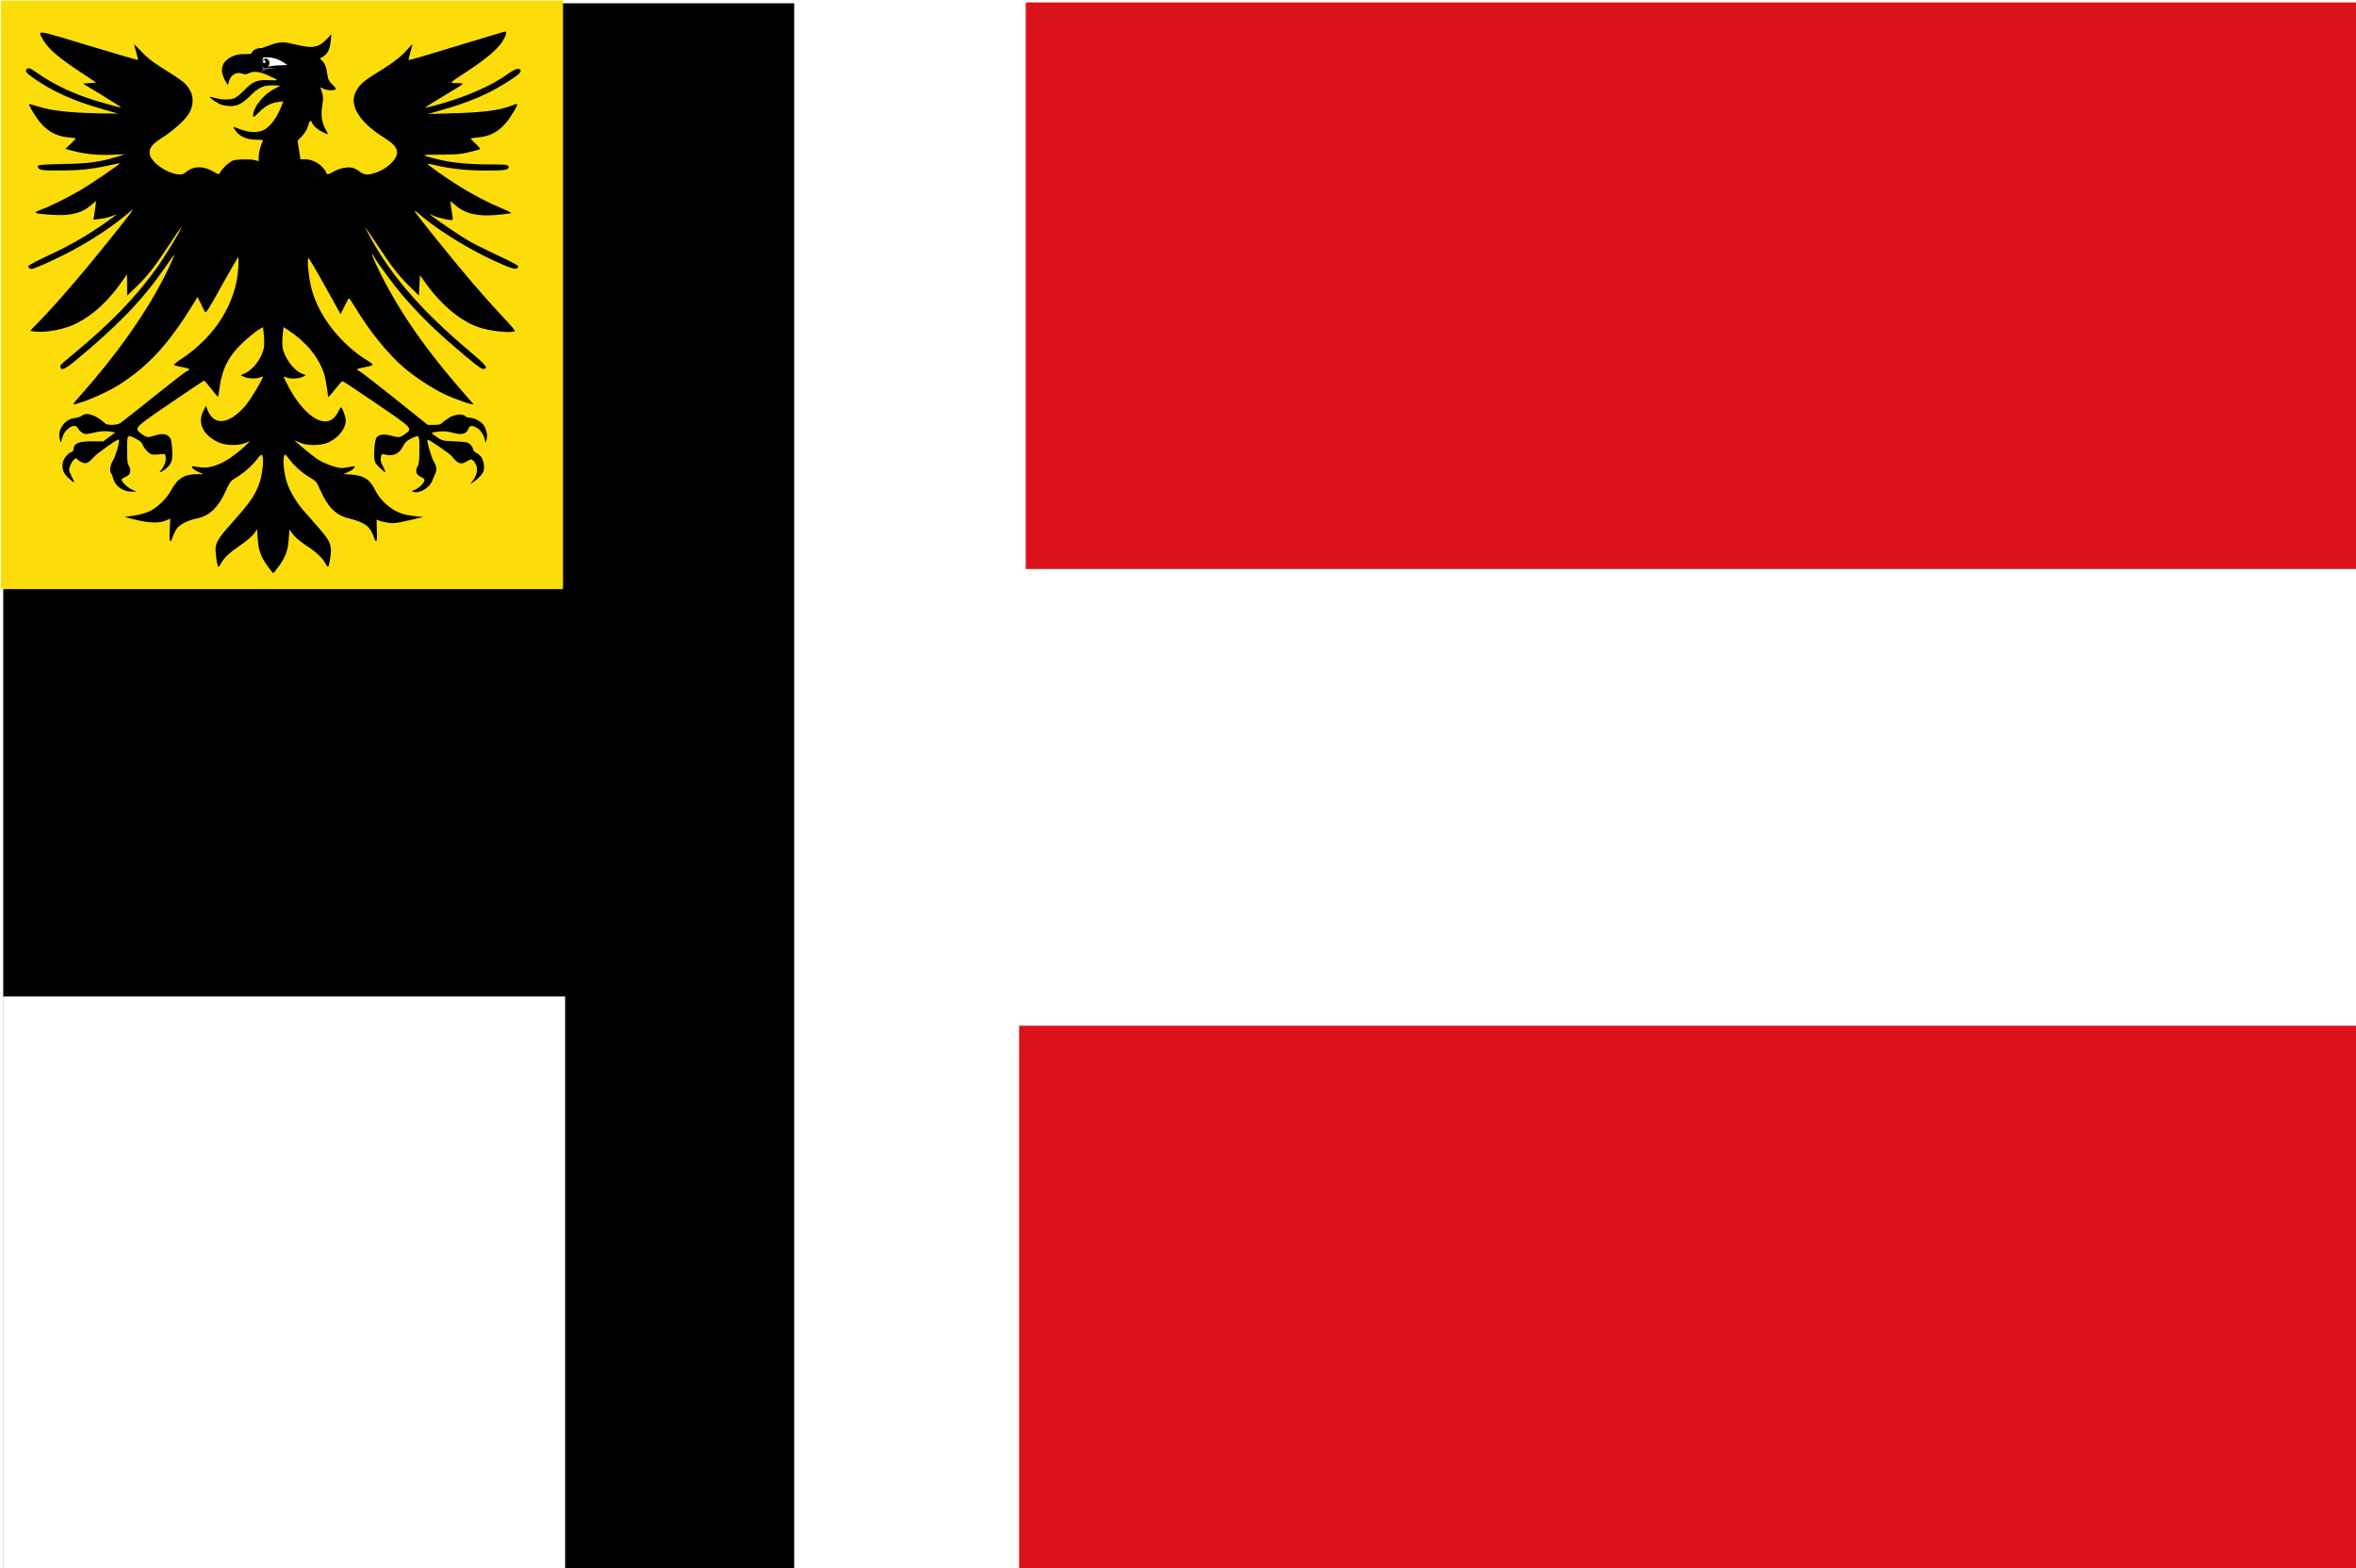
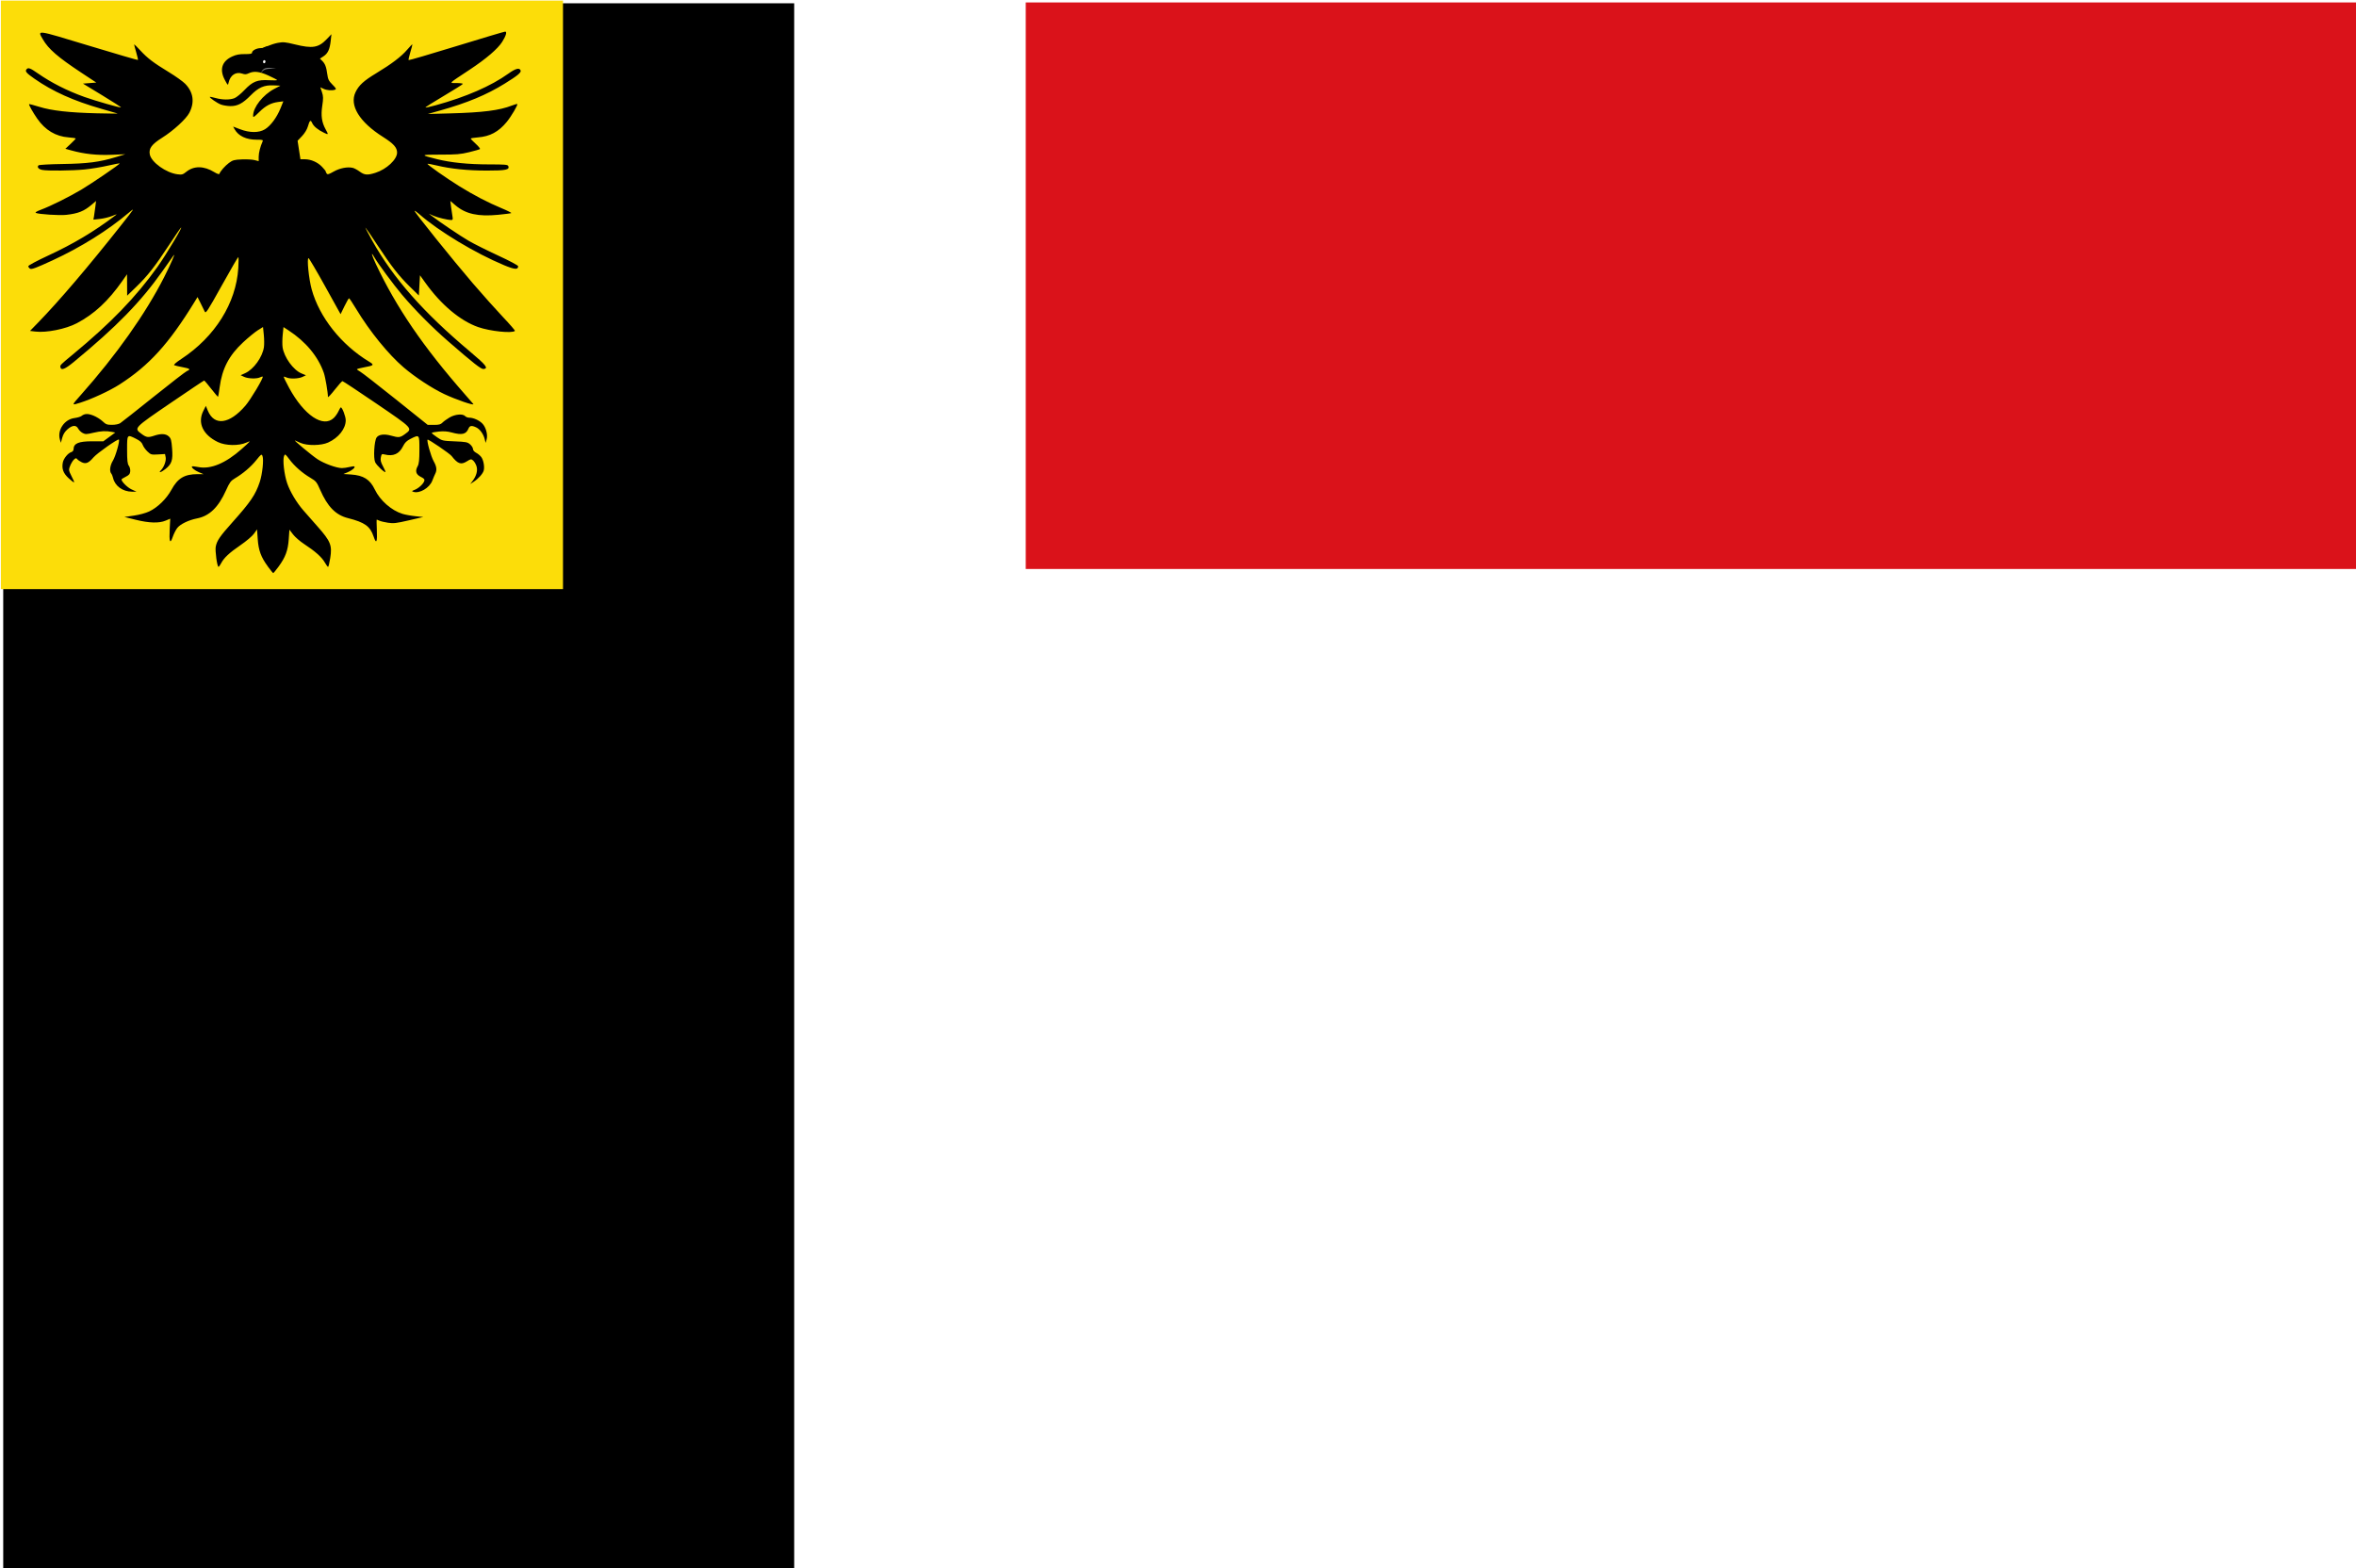
<svg xmlns="http://www.w3.org/2000/svg" xmlns:ns1="http://www.inkscape.org/namespaces/inkscape" xmlns:ns2="http://sodipodi.sourceforge.net/DTD/sodipodi-0.dtd" id="svg2816" version="1.1" ns1:version="0.48.4 r9939" width="326" height="217" ns2:docname="Gemert-Bakel_vlag.svg">
  <rect width="100%" height="100%" fill="#333333" stroke="none" />
  <defs id="defs2820">
    <ns1:perspective ns2:type="inkscape:persp3d" ns1:vp_x="0 : 0.5 : 1" ns1:vp_y="0 : 1000 : 0" ns1:vp_z="1 : 0.5 : 1" ns1:persp3d-origin="0.5 : 0.33333333 : 1" id="perspective2824" />
    <ns1:perspective id="perspective3610" ns1:persp3d-origin="0.5 : 0.33333333 : 1" ns1:vp_z="1 : 0.5 : 1" ns1:vp_y="0 : 1000 : 0" ns1:vp_x="0 : 0.5 : 1" ns2:type="inkscape:persp3d" />
    <ns1:perspective id="perspective3610-7" ns1:persp3d-origin="0.5 : 0.33333333 : 1" ns1:vp_z="1 : 0.5 : 1" ns1:vp_y="0 : 1000 : 0" ns1:vp_x="0 : 0.5 : 1" ns2:type="inkscape:persp3d" />
    <ns1:perspective id="perspective3610-0" ns1:persp3d-origin="0.5 : 0.33333333 : 1" ns1:vp_z="1 : 0.5 : 1" ns1:vp_y="0 : 1000 : 0" ns1:vp_x="0 : 0.5 : 1" ns2:type="inkscape:persp3d" />
    <ns1:perspective id="perspective3652" ns1:persp3d-origin="0.5 : 0.33333333 : 1" ns1:vp_z="1 : 0.5 : 1" ns1:vp_y="0 : 1000 : 0" ns1:vp_x="0 : 0.5 : 1" ns2:type="inkscape:persp3d" />
    <ns1:perspective id="perspective3652-8" ns1:persp3d-origin="0.5 : 0.33333333 : 1" ns1:vp_z="1 : 0.5 : 1" ns1:vp_y="0 : 1000 : 0" ns1:vp_x="0 : 0.5 : 1" ns2:type="inkscape:persp3d" />
    <ns1:perspective id="perspective3652-2" ns1:persp3d-origin="0.5 : 0.33333333 : 1" ns1:vp_z="1 : 0.5 : 1" ns1:vp_y="0 : 1000 : 0" ns1:vp_x="0 : 0.5 : 1" ns2:type="inkscape:persp3d" />
    <ns1:perspective id="perspective3652-5" ns1:persp3d-origin="0.5 : 0.33333333 : 1" ns1:vp_z="1 : 0.5 : 1" ns1:vp_y="0 : 1000 : 0" ns1:vp_x="0 : 0.5 : 1" ns2:type="inkscape:persp3d" />
    <ns1:perspective id="perspective3652-7" ns1:persp3d-origin="0.5 : 0.33333333 : 1" ns1:vp_z="1 : 0.5 : 1" ns1:vp_y="0 : 1000 : 0" ns1:vp_x="0 : 0.5 : 1" ns2:type="inkscape:persp3d" />
    <ns1:perspective id="perspective3652-52" ns1:persp3d-origin="0.5 : 0.33333333 : 1" ns1:vp_z="1 : 0.5 : 1" ns1:vp_y="0 : 1000 : 0" ns1:vp_x="0 : 0.5 : 1" ns2:type="inkscape:persp3d" />
    <ns1:perspective id="perspective3721" ns1:persp3d-origin="0.5 : 0.33333333 : 1" ns1:vp_z="1 : 0.5 : 1" ns1:vp_y="0 : 1000 : 0" ns1:vp_x="0 : 0.5 : 1" ns2:type="inkscape:persp3d" />
    <ns1:perspective id="perspective3743" ns1:persp3d-origin="0.5 : 0.33333333 : 1" ns1:vp_z="1 : 0.5 : 1" ns1:vp_y="0 : 1000 : 0" ns1:vp_x="0 : 0.5 : 1" ns2:type="inkscape:persp3d" />
    <ns1:perspective id="perspective3743-4" ns1:persp3d-origin="0.5 : 0.33333333 : 1" ns1:vp_z="1 : 0.5 : 1" ns1:vp_y="0 : 1000 : 0" ns1:vp_x="0 : 0.5 : 1" ns2:type="inkscape:persp3d" />
    <ns1:perspective id="perspective3743-3" ns1:persp3d-origin="0.5 : 0.33333333 : 1" ns1:vp_z="1 : 0.5 : 1" ns1:vp_y="0 : 1000 : 0" ns1:vp_x="0 : 0.5 : 1" ns2:type="inkscape:persp3d" />
    <ns1:perspective id="perspective3743-1" ns1:persp3d-origin="0.5 : 0.33333333 : 1" ns1:vp_z="1 : 0.5 : 1" ns1:vp_y="0 : 1000 : 0" ns1:vp_x="0 : 0.5 : 1" ns2:type="inkscape:persp3d" />
    <ns1:perspective id="perspective3743-8" ns1:persp3d-origin="0.5 : 0.33333333 : 1" ns1:vp_z="1 : 0.5 : 1" ns1:vp_y="0 : 1000 : 0" ns1:vp_x="0 : 0.5 : 1" ns2:type="inkscape:persp3d" />
    <ns1:perspective id="perspective3743-7" ns1:persp3d-origin="0.5 : 0.33333333 : 1" ns1:vp_z="1 : 0.5 : 1" ns1:vp_y="0 : 1000 : 0" ns1:vp_x="0 : 0.5 : 1" ns2:type="inkscape:persp3d" />
    <ns1:perspective id="perspective3743-89" ns1:persp3d-origin="0.5 : 0.33333333 : 1" ns1:vp_z="1 : 0.5 : 1" ns1:vp_y="0 : 1000 : 0" ns1:vp_x="0 : 0.5 : 1" ns2:type="inkscape:persp3d" />
    <ns1:perspective id="perspective3821" ns1:persp3d-origin="0.5 : 0.33333333 : 1" ns1:vp_z="1 : 0.5 : 1" ns1:vp_y="0 : 1000 : 0" ns1:vp_x="0 : 0.5 : 1" ns2:type="inkscape:persp3d" />
    <ns1:perspective id="perspective3821-5" ns1:persp3d-origin="0.5 : 0.33333333 : 1" ns1:vp_z="1 : 0.5 : 1" ns1:vp_y="0 : 1000 : 0" ns1:vp_x="0 : 0.5 : 1" ns2:type="inkscape:persp3d" />
    <ns1:perspective id="perspective3821-3" ns1:persp3d-origin="0.5 : 0.33333333 : 1" ns1:vp_z="1 : 0.5 : 1" ns1:vp_y="0 : 1000 : 0" ns1:vp_x="0 : 0.5 : 1" ns2:type="inkscape:persp3d" />
    <ns1:perspective id="perspective3821-2" ns1:persp3d-origin="0.5 : 0.33333333 : 1" ns1:vp_z="1 : 0.5 : 1" ns1:vp_y="0 : 1000 : 0" ns1:vp_x="0 : 0.5 : 1" ns2:type="inkscape:persp3d" />
    <ns1:perspective id="perspective3872" ns1:persp3d-origin="0.5 : 0.33333333 : 1" ns1:vp_z="1 : 0.5 : 1" ns1:vp_y="0 : 1000 : 0" ns1:vp_x="0 : 0.5 : 1" ns2:type="inkscape:persp3d" />
    <ns1:perspective id="perspective3872-4" ns1:persp3d-origin="0.5 : 0.33333333 : 1" ns1:vp_z="1 : 0.5 : 1" ns1:vp_y="0 : 1000 : 0" ns1:vp_x="0 : 0.5 : 1" ns2:type="inkscape:persp3d" />
    <ns1:perspective id="perspective3905" ns1:persp3d-origin="0.5 : 0.33333333 : 1" ns1:vp_z="1 : 0.5 : 1" ns1:vp_y="0 : 1000 : 0" ns1:vp_x="0 : 0.5 : 1" ns2:type="inkscape:persp3d" />
    <ns1:perspective id="perspective3905-3" ns1:persp3d-origin="0.5 : 0.33333333 : 1" ns1:vp_z="1 : 0.5 : 1" ns1:vp_y="0 : 1000 : 0" ns1:vp_x="0 : 0.5 : 1" ns2:type="inkscape:persp3d" />
    <ns1:perspective id="perspective3905-7" ns1:persp3d-origin="0.5 : 0.33333333 : 1" ns1:vp_z="1 : 0.5 : 1" ns1:vp_y="0 : 1000 : 0" ns1:vp_x="0 : 0.5 : 1" ns2:type="inkscape:persp3d" />
    <ns1:perspective id="perspective3905-2" ns1:persp3d-origin="0.5 : 0.33333333 : 1" ns1:vp_z="1 : 0.5 : 1" ns1:vp_y="0 : 1000 : 0" ns1:vp_x="0 : 0.5 : 1" ns2:type="inkscape:persp3d" />
    <ns1:perspective id="perspective3905-79" ns1:persp3d-origin="0.5 : 0.33333333 : 1" ns1:vp_z="1 : 0.5 : 1" ns1:vp_y="0 : 1000 : 0" ns1:vp_x="0 : 0.5 : 1" ns2:type="inkscape:persp3d" />
    <ns1:perspective id="perspective3905-1" ns1:persp3d-origin="0.5 : 0.33333333 : 1" ns1:vp_z="1 : 0.5 : 1" ns1:vp_y="0 : 1000 : 0" ns1:vp_x="0 : 0.5 : 1" ns2:type="inkscape:persp3d" />
    <ns1:perspective id="perspective3905-8" ns1:persp3d-origin="0.5 : 0.33333333 : 1" ns1:vp_z="1 : 0.5 : 1" ns1:vp_y="0 : 1000 : 0" ns1:vp_x="0 : 0.5 : 1" ns2:type="inkscape:persp3d" />
    <ns1:perspective id="perspective3905-5" ns1:persp3d-origin="0.5 : 0.33333333 : 1" ns1:vp_z="1 : 0.5 : 1" ns1:vp_y="0 : 1000 : 0" ns1:vp_x="0 : 0.5 : 1" ns2:type="inkscape:persp3d" />
    <ns1:perspective id="perspective3905-28" ns1:persp3d-origin="0.5 : 0.33333333 : 1" ns1:vp_z="1 : 0.5 : 1" ns1:vp_y="0 : 1000 : 0" ns1:vp_x="0 : 0.5 : 1" ns2:type="inkscape:persp3d" />
    <ns1:perspective id="perspective3905-24" ns1:persp3d-origin="0.5 : 0.33333333 : 1" ns1:vp_z="1 : 0.5 : 1" ns1:vp_y="0 : 1000 : 0" ns1:vp_x="0 : 0.5 : 1" ns2:type="inkscape:persp3d" />
    <ns1:perspective id="perspective3905-50" ns1:persp3d-origin="0.5 : 0.33333333 : 1" ns1:vp_z="1 : 0.5 : 1" ns1:vp_y="0 : 1000 : 0" ns1:vp_x="0 : 0.5 : 1" ns2:type="inkscape:persp3d" />
    <ns1:perspective id="perspective3905-0" ns1:persp3d-origin="0.5 : 0.33333333 : 1" ns1:vp_z="1 : 0.5 : 1" ns1:vp_y="0 : 1000 : 0" ns1:vp_x="0 : 0.5 : 1" ns2:type="inkscape:persp3d" />
    <ns1:perspective id="perspective3905-38" ns1:persp3d-origin="0.5 : 0.33333333 : 1" ns1:vp_z="1 : 0.5 : 1" ns1:vp_y="0 : 1000 : 0" ns1:vp_x="0 : 0.5 : 1" ns2:type="inkscape:persp3d" />
    <ns1:perspective id="perspective3905-4" ns1:persp3d-origin="0.5 : 0.33333333 : 1" ns1:vp_z="1 : 0.5 : 1" ns1:vp_y="0 : 1000 : 0" ns1:vp_x="0 : 0.5 : 1" ns2:type="inkscape:persp3d" />
    <ns1:perspective id="perspective3905-06" ns1:persp3d-origin="0.5 : 0.33333333 : 1" ns1:vp_z="1 : 0.5 : 1" ns1:vp_y="0 : 1000 : 0" ns1:vp_x="0 : 0.5 : 1" ns2:type="inkscape:persp3d" />
    <ns1:perspective id="perspective3905-49" ns1:persp3d-origin="0.5 : 0.33333333 : 1" ns1:vp_z="1 : 0.5 : 1" ns1:vp_y="0 : 1000 : 0" ns1:vp_x="0 : 0.5 : 1" ns2:type="inkscape:persp3d" />
    <ns1:perspective id="perspective3905-78" ns1:persp3d-origin="0.5 : 0.33333333 : 1" ns1:vp_z="1 : 0.5 : 1" ns1:vp_y="0 : 1000 : 0" ns1:vp_x="0 : 0.5 : 1" ns2:type="inkscape:persp3d" />
    <ns1:perspective id="perspective3905-9" ns1:persp3d-origin="0.5 : 0.33333333 : 1" ns1:vp_z="1 : 0.5 : 1" ns1:vp_y="0 : 1000 : 0" ns1:vp_x="0 : 0.5 : 1" ns2:type="inkscape:persp3d" />
    <ns1:perspective id="perspective3905-59" ns1:persp3d-origin="0.5 : 0.33333333 : 1" ns1:vp_z="1 : 0.5 : 1" ns1:vp_y="0 : 1000 : 0" ns1:vp_x="0 : 0.5 : 1" ns2:type="inkscape:persp3d" />
    <ns1:perspective id="perspective4091" ns1:persp3d-origin="0.5 : 0.33333333 : 1" ns1:vp_z="1 : 0.5 : 1" ns1:vp_y="0 : 1000 : 0" ns1:vp_x="0 : 0.5 : 1" ns2:type="inkscape:persp3d" />
    <ns1:perspective id="perspective4251" ns1:persp3d-origin="0.5 : 0.33333333 : 1" ns1:vp_z="1 : 0.5 : 1" ns1:vp_y="0 : 1000 : 0" ns1:vp_x="0 : 0.5 : 1" ns2:type="inkscape:persp3d" />
    <ns1:perspective id="perspective4277" ns1:persp3d-origin="0.5 : 0.33333333 : 1" ns1:vp_z="1 : 0.5 : 1" ns1:vp_y="0 : 1000 : 0" ns1:vp_x="0 : 0.5 : 1" ns2:type="inkscape:persp3d" />
    <ns1:perspective id="perspective4291" ns1:persp3d-origin="0.5 : 0.33333333 : 1" ns1:vp_z="1 : 0.5 : 1" ns1:vp_y="0 : 1000 : 0" ns1:vp_x="0 : 0.5 : 1" ns2:type="inkscape:persp3d" />
    <ns1:perspective id="perspective4313" ns1:persp3d-origin="0.5 : 0.33333333 : 1" ns1:vp_z="1 : 0.5 : 1" ns1:vp_y="0 : 1000 : 0" ns1:vp_x="0 : 0.5 : 1" ns2:type="inkscape:persp3d" />
    <ns1:perspective id="perspective4337" ns1:persp3d-origin="0.5 : 0.33333333 : 1" ns1:vp_z="1 : 0.5 : 1" ns1:vp_y="0 : 1000 : 0" ns1:vp_x="0 : 0.5 : 1" ns2:type="inkscape:persp3d" />
    <ns1:perspective id="perspective4337-6" ns1:persp3d-origin="0.5 : 0.33333333 : 1" ns1:vp_z="1 : 0.5 : 1" ns1:vp_y="0 : 1000 : 0" ns1:vp_x="0 : 0.5 : 1" ns2:type="inkscape:persp3d" />
    <ns1:perspective id="perspective4337-5" ns1:persp3d-origin="0.5 : 0.33333333 : 1" ns1:vp_z="1 : 0.5 : 1" ns1:vp_y="0 : 1000 : 0" ns1:vp_x="0 : 0.5 : 1" ns2:type="inkscape:persp3d" />
    <ns1:perspective id="perspective4337-2" ns1:persp3d-origin="0.5 : 0.33333333 : 1" ns1:vp_z="1 : 0.5 : 1" ns1:vp_y="0 : 1000 : 0" ns1:vp_x="0 : 0.5 : 1" ns2:type="inkscape:persp3d" />
    <ns1:perspective id="perspective4337-9" ns1:persp3d-origin="0.5 : 0.33333333 : 1" ns1:vp_z="1 : 0.5 : 1" ns1:vp_y="0 : 1000 : 0" ns1:vp_x="0 : 0.5 : 1" ns2:type="inkscape:persp3d" />
    <ns1:perspective id="perspective4399" ns1:persp3d-origin="0.5 : 0.33333333 : 1" ns1:vp_z="1 : 0.5 : 1" ns1:vp_y="0 : 1000 : 0" ns1:vp_x="0 : 0.5 : 1" ns2:type="inkscape:persp3d" />
    <ns1:perspective id="perspective4399-7" ns1:persp3d-origin="0.5 : 0.33333333 : 1" ns1:vp_z="1 : 0.5 : 1" ns1:vp_y="0 : 1000 : 0" ns1:vp_x="0 : 0.5 : 1" ns2:type="inkscape:persp3d" />
    <ns1:perspective id="perspective4399-6" ns1:persp3d-origin="0.5 : 0.33333333 : 1" ns1:vp_z="1 : 0.5 : 1" ns1:vp_y="0 : 1000 : 0" ns1:vp_x="0 : 0.5 : 1" ns2:type="inkscape:persp3d" />
    <ns1:perspective id="perspective4399-1" ns1:persp3d-origin="0.5 : 0.33333333 : 1" ns1:vp_z="1 : 0.5 : 1" ns1:vp_y="0 : 1000 : 0" ns1:vp_x="0 : 0.5 : 1" ns2:type="inkscape:persp3d" />
    <ns1:perspective id="perspective4448" ns1:persp3d-origin="0.5 : 0.33333333 : 1" ns1:vp_z="1 : 0.5 : 1" ns1:vp_y="0 : 1000 : 0" ns1:vp_x="0 : 0.5 : 1" ns2:type="inkscape:persp3d" />
    <ns1:perspective id="perspective4476" ns1:persp3d-origin="0.5 : 0.33333333 : 1" ns1:vp_z="1 : 0.5 : 1" ns1:vp_y="0 : 1000 : 0" ns1:vp_x="0 : 0.5 : 1" ns2:type="inkscape:persp3d" />
    <ns1:perspective id="perspective4500" ns1:persp3d-origin="0.5 : 0.33333333 : 1" ns1:vp_z="1 : 0.5 : 1" ns1:vp_y="0 : 1000 : 0" ns1:vp_x="0 : 0.5 : 1" ns2:type="inkscape:persp3d" />
    <ns1:perspective id="perspective4524" ns1:persp3d-origin="0.5 : 0.33333333 : 1" ns1:vp_z="1 : 0.5 : 1" ns1:vp_y="0 : 1000 : 0" ns1:vp_x="0 : 0.5 : 1" ns2:type="inkscape:persp3d" />
    <ns1:perspective id="perspective4550" ns1:persp3d-origin="0.5 : 0.33333333 : 1" ns1:vp_z="1 : 0.5 : 1" ns1:vp_y="0 : 1000 : 0" ns1:vp_x="0 : 0.5 : 1" ns2:type="inkscape:persp3d" />
    <ns1:perspective id="perspective4550-2" ns1:persp3d-origin="0.5 : 0.33333333 : 1" ns1:vp_z="1 : 0.5 : 1" ns1:vp_y="0 : 1000 : 0" ns1:vp_x="0 : 0.5 : 1" ns2:type="inkscape:persp3d" />
    <ns1:perspective id="perspective4587" ns1:persp3d-origin="0.5 : 0.33333333 : 1" ns1:vp_z="1 : 0.5 : 1" ns1:vp_y="0 : 1000 : 0" ns1:vp_x="0 : 0.5 : 1" ns2:type="inkscape:persp3d" />
    <ns1:perspective id="perspective4615" ns1:persp3d-origin="0.5 : 0.33333333 : 1" ns1:vp_z="1 : 0.5 : 1" ns1:vp_y="0 : 1000 : 0" ns1:vp_x="0 : 0.5 : 1" ns2:type="inkscape:persp3d" />
    <ns1:perspective id="perspective3042" ns1:persp3d-origin="0.5 : 0.33333333 : 1" ns1:vp_z="1 : 0.5 : 1" ns1:vp_y="0 : 1000 : 0" ns1:vp_x="0 : 0.5 : 1" ns2:type="inkscape:persp3d" />
    <ns1:perspective id="perspective3592" ns1:persp3d-origin="0.5 : 0.33333333 : 1" ns1:vp_z="1 : 0.5 : 1" ns1:vp_y="0 : 1000 : 0" ns1:vp_x="0 : 0.5 : 1" ns2:type="inkscape:persp3d" />
    <ns1:perspective id="perspective3410" ns1:persp3d-origin="0.5 : 0.33333333 : 1" ns1:vp_z="1 : 0.5 : 1" ns1:vp_y="0 : 1000 : 0" ns1:vp_x="0 : 0.5 : 1" ns2:type="inkscape:persp3d" />
    <ns1:perspective id="perspective5738" ns1:persp3d-origin="0.5 : 0.33333333 : 1" ns1:vp_z="1 : 0.5 : 1" ns1:vp_y="0 : 1000 : 0" ns1:vp_x="0 : 0.5 : 1" ns2:type="inkscape:persp3d" />
    <ns1:perspective id="perspective6129" ns1:persp3d-origin="0.5 : 0.33333333 : 1" ns1:vp_z="1 : 0.5 : 1" ns1:vp_y="0 : 1000 : 0" ns1:vp_x="0 : 0.5 : 1" ns2:type="inkscape:persp3d" />
    <ns1:perspective id="perspective6157" ns1:persp3d-origin="0.5 : 0.33333333 : 1" ns1:vp_z="1 : 0.5 : 1" ns1:vp_y="0 : 1000 : 0" ns1:vp_x="0 : 0.5 : 1" ns2:type="inkscape:persp3d" />
    <ns1:perspective id="perspective6181" ns1:persp3d-origin="0.5 : 0.33333333 : 1" ns1:vp_z="1 : 0.5 : 1" ns1:vp_y="0 : 1000 : 0" ns1:vp_x="0 : 0.5 : 1" ns2:type="inkscape:persp3d" />
    <ns1:perspective id="perspective6979" ns1:persp3d-origin="0.5 : 0.33333333 : 1" ns1:vp_z="1 : 0.5 : 1" ns1:vp_y="0 : 1000 : 0" ns1:vp_x="0 : 0.5 : 1" ns2:type="inkscape:persp3d" />
    <ns1:perspective id="perspective6979-9" ns1:persp3d-origin="0.5 : 0.33333333 : 1" ns1:vp_z="1 : 0.5 : 1" ns1:vp_y="0 : 1000 : 0" ns1:vp_x="0 : 0.5 : 1" ns2:type="inkscape:persp3d" />
    <ns1:perspective id="perspective6979-8" ns1:persp3d-origin="0.5 : 0.33333333 : 1" ns1:vp_z="1 : 0.5 : 1" ns1:vp_y="0 : 1000 : 0" ns1:vp_x="0 : 0.5 : 1" ns2:type="inkscape:persp3d" />
    <ns1:perspective id="perspective6979-2" ns1:persp3d-origin="0.5 : 0.33333333 : 1" ns1:vp_z="1 : 0.5 : 1" ns1:vp_y="0 : 1000 : 0" ns1:vp_x="0 : 0.5 : 1" ns2:type="inkscape:persp3d" />
    <ns1:perspective id="perspective6979-5" ns1:persp3d-origin="0.5 : 0.33333333 : 1" ns1:vp_z="1 : 0.5 : 1" ns1:vp_y="0 : 1000 : 0" ns1:vp_x="0 : 0.5 : 1" ns2:type="inkscape:persp3d" />
    <ns1:perspective id="perspective3020" ns1:persp3d-origin="0.5 : 0.33333333 : 1" ns1:vp_z="1 : 0.5 : 1" ns1:vp_y="0 : 1000 : 0" ns1:vp_x="0 : 0.5 : 1" ns2:type="inkscape:persp3d" />
    <ns1:perspective id="perspective3810" ns1:persp3d-origin="0.5 : 0.33333333 : 1" ns1:vp_z="1 : 0.5 : 1" ns1:vp_y="0 : 1000 : 0" ns1:vp_x="0 : 0.5 : 1" ns2:type="inkscape:persp3d" />
    <ns1:perspective id="perspective3834" ns1:persp3d-origin="0.5 : 0.33333333 : 1" ns1:vp_z="1 : 0.5 : 1" ns1:vp_y="0 : 1000 : 0" ns1:vp_x="0 : 0.5 : 1" ns2:type="inkscape:persp3d" />
    <ns1:perspective id="perspective3997" ns1:persp3d-origin="0.5 : 0.33333333 : 1" ns1:vp_z="1 : 0.5 : 1" ns1:vp_y="0 : 1000 : 0" ns1:vp_x="0 : 0.5 : 1" ns2:type="inkscape:persp3d" />
    <ns1:perspective id="perspective4011" ns1:persp3d-origin="0.5 : 0.33333333 : 1" ns1:vp_z="1 : 0.5 : 1" ns1:vp_y="0 : 1000 : 0" ns1:vp_x="0 : 0.5 : 1" ns2:type="inkscape:persp3d" />
    <ns1:perspective id="perspective4025" ns1:persp3d-origin="0.5 : 0.33333333 : 1" ns1:vp_z="1 : 0.5 : 1" ns1:vp_y="0 : 1000 : 0" ns1:vp_x="0 : 0.5 : 1" ns2:type="inkscape:persp3d" />
    <ns1:perspective id="perspective4929" ns1:persp3d-origin="0.5 : 0.33333333 : 1" ns1:vp_z="1 : 0.5 : 1" ns1:vp_y="0 : 1000 : 0" ns1:vp_x="0 : 0.5 : 1" ns2:type="inkscape:persp3d" />
    <ns1:perspective id="perspective5832" ns1:persp3d-origin="0.5 : 0.33333333 : 1" ns1:vp_z="1 : 0.5 : 1" ns1:vp_y="0 : 1000 : 0" ns1:vp_x="0 : 0.5 : 1" ns2:type="inkscape:persp3d" />
    <ns1:perspective id="perspective6196" ns1:persp3d-origin="0.5 : 0.33333333 : 1" ns1:vp_z="1 : 0.5 : 1" ns1:vp_y="0 : 1000 : 0" ns1:vp_x="0 : 0.5 : 1" ns2:type="inkscape:persp3d" />
    <ns1:perspective id="perspective6210" ns1:persp3d-origin="0.5 : 0.33333333 : 1" ns1:vp_z="1 : 0.5 : 1" ns1:vp_y="0 : 1000 : 0" ns1:vp_x="0 : 0.5 : 1" ns2:type="inkscape:persp3d" />
    <ns1:perspective id="perspective6232" ns1:persp3d-origin="0.5 : 0.33333333 : 1" ns1:vp_z="1 : 0.5 : 1" ns1:vp_y="0 : 1000 : 0" ns1:vp_x="0 : 0.5 : 1" ns2:type="inkscape:persp3d" />
    <ns1:perspective id="perspective6254" ns1:persp3d-origin="0.5 : 0.33333333 : 1" ns1:vp_z="1 : 0.5 : 1" ns1:vp_y="0 : 1000 : 0" ns1:vp_x="0 : 0.5 : 1" ns2:type="inkscape:persp3d" />
    <ns1:perspective id="perspective6276" ns1:persp3d-origin="0.5 : 0.33333333 : 1" ns1:vp_z="1 : 0.5 : 1" ns1:vp_y="0 : 1000 : 0" ns1:vp_x="0 : 0.5 : 1" ns2:type="inkscape:persp3d" />
    <ns1:perspective id="perspective6276-2" ns1:persp3d-origin="0.5 : 0.33333333 : 1" ns1:vp_z="1 : 0.5 : 1" ns1:vp_y="0 : 1000 : 0" ns1:vp_x="0 : 0.5 : 1" ns2:type="inkscape:persp3d" />
    <ns1:perspective id="perspective6307" ns1:persp3d-origin="0.5 : 0.33333333 : 1" ns1:vp_z="1 : 0.5 : 1" ns1:vp_y="0 : 1000 : 0" ns1:vp_x="0 : 0.5 : 1" ns2:type="inkscape:persp3d" />
    <ns1:perspective id="perspective6329" ns1:persp3d-origin="0.5 : 0.33333333 : 1" ns1:vp_z="1 : 0.5 : 1" ns1:vp_y="0 : 1000 : 0" ns1:vp_x="0 : 0.5 : 1" ns2:type="inkscape:persp3d" />
  </defs>
  <ns2:namedview pagecolor="#ffffff" bordercolor="#666666" borderopacity="1" objecttolerance="10" gridtolerance="10" guidetolerance="10" ns1:pageopacity="0" ns1:pageshadow="2" ns1:window-width="1600" ns1:window-height="837" id="namedview2818" showgrid="false" ns1:zoom="1.0875576" ns1:cx="95.452642" ns1:cy="75.097794" ns1:window-x="-8" ns1:window-y="-8" ns1:window-maximized="1" ns1:current-layer="svg2816" />
  <path style="fill:#ffffff;fill-opacity:1;stroke:#1e1e1e;stroke-width:1.848px;stroke-linecap:butt;stroke-linejoin:miter;stroke-opacity:0" d="m -0.081,-0.073 0,220.823 327.501,0 0,-220.823 -327.501,0 z" id="path4081-0-7-7" ns2:nodetypes="ccccc" />
  <path style="fill:#da121a;fill-opacity:1;stroke:#1e1e1e;stroke-width:0.832px;stroke-linecap:butt;stroke-linejoin:miter;stroke-opacity:0" d="m 141.932,0.339 0,78.398 186.916,0 0,-78.398 -186.916,0 z" id="path4081-0-7-7-6" ns2:nodetypes="ccccc" />
-   <path style="fill:#da121a;fill-opacity:1;stroke:#1e1e1e;stroke-width:0.832px;stroke-linecap:butt;stroke-linejoin:miter;stroke-opacity:0" d="m 141.012,141.941 0,78.398 186.916,0 0,-78.398 -186.916,0 z" id="path4081-0-7-7-6-1" ns2:nodetypes="ccccc" />
  <path style="fill:#000000;fill-opacity:1;stroke:#1e1e1e;stroke-width:1.063px;stroke-linecap:butt;stroke-linejoin:miter;stroke-opacity:0" d="m 0.446,0.455 0,218.849 109.447,0 0,-218.849 -109.447,0 z" id="path4081-0-7-7-6-5" ns2:nodetypes="ccccc" />
-   <path style="fill:#ffffff;fill-opacity:1;stroke:#1e1e1e;stroke-width:0.547px;stroke-linecap:butt;stroke-linejoin:miter;stroke-opacity:0" d="m 0.418,137.89 0,81.442 77.781,0 0,-81.442 -77.781,0 z" id="path4081-0-7-7-6-5-4" ns2:nodetypes="ccccc" />
  <path style="fill:#fcdd09;fill-opacity:1;stroke:#1e1e1e;stroke-width:0.547px;stroke-linecap:butt;stroke-linejoin:miter;stroke-opacity:0" d="m 0.12,0.081 0,81.442 77.781,0 0,-81.442 -77.781,0 z" id="path4081-0-7-7-6-5-4-9" ns2:nodetypes="ccccc" />
  <path style="fill:#000000" d="m 37.071,78.401 c -0.954,-1.298 -1.3,-2.231 -1.409,-3.799 l -0.093,-1.344 -0.429,0.6 c -0.24,0.336 -1.061,1.032 -1.864,1.582 -1.549,1.06 -2.294,1.758 -2.686,2.517 -0.137,0.265 -0.297,0.482 -0.356,0.482 -0.188,0 -0.494,-2.249 -0.381,-2.802 0.17,-0.835 0.565,-1.41 2.313,-3.367 2.514,-2.814 3.187,-3.806 3.774,-5.563 0.367,-1.099 0.579,-3.13 0.377,-3.613 -0.123,-0.295 -0.186,-0.252 -0.866,0.596 -0.742,0.925 -1.836,1.853 -2.978,2.526 -0.535,0.315 -0.712,0.559 -1.203,1.652 -1.047,2.332 -2.292,3.537 -3.995,3.869 -1.153,0.225 -2.308,0.779 -2.736,1.312 -0.202,0.252 -0.488,0.814 -0.636,1.25 -0.366,1.077 -0.513,0.683 -0.419,-1.122 l 0.073,-1.399 -0.632,0.265 c -0.915,0.383 -2.282,0.345 -4.145,-0.116 l -1.563,-0.387 1.292,-0.185 c 0.755,-0.108 1.639,-0.347 2.128,-0.575 1.166,-0.544 2.401,-1.746 3.088,-3.007 0.87,-1.597 1.795,-2.151 3.604,-2.158 l 0.831,0 -0.617,-0.259 c -0.616,-0.259 -1.116,-0.675 -0.971,-0.809 0.042,-0.039 0.432,0 0.867,0.086 1.712,0.339 3.782,-0.523 6.006,-2.5 1.298,-1.154 1.325,-1.191 0.659,-0.89 -1.059,0.479 -2.889,0.447 -3.956,-0.069 -2.071,-1.001 -2.845,-2.651 -2.017,-4.303 l 0.352,-0.703 0.267,0.646 c 0.898,2.17 2.986,1.902 5.202,-0.668 0.733,-0.85 2.545,-3.89 2.399,-4.025 -0.033,-0.03 -0.2,0.014 -0.371,0.099 -0.458,0.226 -1.667,0.188 -2.208,-0.071 l -0.471,-0.225 0.636,-0.29 c 1.171,-0.534 2.376,-2.211 2.581,-3.589 0.052,-0.349 0.045,-1.119 -0.015,-1.712 l -0.11,-1.078 -0.72,0.449 c -0.396,0.247 -1.313,1 -2.037,1.672 -1.95,1.811 -2.904,3.638 -3.242,6.205 -0.092,0.703 -0.192,1.3 -0.221,1.327 -0.029,0.027 -0.454,-0.468 -0.945,-1.1 -0.49,-0.632 -0.932,-1.148 -0.98,-1.148 -0.049,0 -2.138,1.399 -4.643,3.108 -5.113,3.488 -5.101,3.475 -4.03,4.269 0.69,0.511 0.906,0.541 1.792,0.247 0.924,-0.307 1.577,-0.272 1.989,0.109 0.3,0.277 0.37,0.533 0.458,1.688 0.122,1.597 -0.044,2.113 -0.901,2.807 -0.592,0.479 -1.069,0.622 -0.649,0.194 0.432,-0.44 0.756,-1.328 0.659,-1.805 l -0.091,-0.447 -0.969,0.057 c -0.926,0.054 -0.99,0.036 -1.462,-0.409 -0.271,-0.256 -0.567,-0.67 -0.656,-0.92 -0.117,-0.326 -0.374,-0.561 -0.912,-0.831 -1.26,-0.633 -1.248,-0.648 -1.248,1.515 0,1.484 0.052,1.96 0.241,2.209 0.134,0.177 0.22,0.523 0.193,0.779 -0.038,0.367 -0.167,0.52 -0.627,0.747 -0.318,0.157 -0.579,0.323 -0.579,0.371 0,0.303 0.806,1.105 1.384,1.374 l 0.687,0.321 -0.612,0 c -1.301,-0.007 -2.37,-0.784 -2.631,-1.914 -0.055,-0.238 -0.169,-0.512 -0.252,-0.607 -0.27,-0.31 -0.162,-1.135 0.232,-1.77 0.375,-0.605 0.989,-2.776 0.827,-2.925 -0.141,-0.13 -3.011,1.885 -3.508,2.465 -0.676,0.787 -1.057,0.947 -1.621,0.682 -0.248,-0.117 -0.53,-0.308 -0.626,-0.425 -0.155,-0.187 -0.209,-0.183 -0.446,0.036 -0.32,0.295 -0.69,1.069 -0.69,1.443 0,0.146 0.171,0.577 0.381,0.959 0.209,0.382 0.35,0.723 0.311,0.758 C 10.21,66.778 9.87,66.523 9.494,66.176 8.752,65.491 8.52,64.855 8.695,63.991 8.809,63.433 9.417,62.693 9.871,62.56 10.047,62.509 10.175,62.342 10.178,62.161 c 0.013,-0.807 0.693,-1.094 2.589,-1.094 l 1.534,0 0.824,-0.605 0.824,-0.605 -0.456,-0.09 c -0.823,-0.163 -1.521,-0.13 -2.585,0.122 -0.946,0.224 -1.089,0.227 -1.467,0.032 -0.23,-0.119 -0.509,-0.39 -0.62,-0.603 -0.277,-0.531 -0.804,-0.5 -1.476,0.085 -0.367,0.319 -0.604,0.699 -0.734,1.175 L 8.418,61.281 8.282,60.798 c -0.364,-1.292 0.636,-2.762 2.002,-2.943 0.406,-0.054 0.843,-0.179 0.97,-0.277 0.459,-0.356 0.901,-0.374 1.67,-0.069 0.418,0.166 0.991,0.522 1.273,0.791 0.453,0.431 0.607,0.489 1.298,0.489 0.471,0 0.926,-0.092 1.139,-0.229 0.195,-0.126 2.274,-1.768 4.62,-3.648 2.346,-1.881 4.425,-3.486 4.62,-3.568 0.551,-0.231 0.432,-0.335 -0.61,-0.532 -0.531,-0.1 -1.051,-0.224 -1.157,-0.274 -0.12,-0.057 0.255,-0.386 0.99,-0.869 4.652,-3.06 7.574,-7.722 7.876,-12.565 0.053,-0.842 0.054,-1.531 0,-1.531 -0.051,0 -1.081,1.775 -2.289,3.945 -1.996,3.585 -2.211,3.913 -2.357,3.597 -0.088,-0.192 -0.348,-0.722 -0.578,-1.178 l -0.417,-0.829 -0.422,0.687 c -3.558,5.793 -6.281,8.787 -10.384,11.418 -1.345,0.862 -3.839,2.017 -5.439,2.52 -1.219,0.383 -1.221,0.408 0.093,-1.071 4.923,-5.538 8.949,-11.231 11.535,-16.31 0.897,-1.761 1.643,-3.48 1.307,-3.01 -0.105,0.146 -0.792,1.118 -1.527,2.16 -3.024,4.285 -6.379,7.723 -12.277,12.582 -1.232,1.015 -1.767,1.225 -1.86,0.73 -0.054,-0.288 -0.023,-0.32 1.735,-1.773 5.248,-4.339 8.72,-7.932 11.702,-12.113 1.179,-1.653 3.643,-5.774 3.236,-5.413 -0.088,0.078 -0.834,1.168 -1.658,2.421 -1.936,2.946 -2.953,4.243 -4.511,5.752 l -1.267,1.227 -0.008,-1.482 -0.008,-1.482 -0.639,0.912 c -1.955,2.792 -3.893,4.595 -6.308,5.867 -1.523,0.802 -4.209,1.341 -5.744,1.153 l -0.734,-0.09 1.125,-1.157 c 2.924,-3.009 6.942,-7.724 11.545,-13.55 1.854,-2.346 1.894,-2.413 0.975,-1.633 -2.838,2.41 -6.632,4.779 -10.537,6.58 -2.242,1.034 -2.883,1.274 -3.088,1.155 -0.142,-0.083 -0.258,-0.239 -0.258,-0.348 0,-0.114 1.178,-0.744 2.779,-1.487 3.454,-1.601 6.253,-3.27 9.186,-5.474 0.376,-0.283 0.366,-0.282 -0.377,0.014 -0.42,0.167 -1.172,0.349 -1.672,0.403 l -0.909,0.099 0.081,-0.438 c 0.044,-0.241 0.128,-0.823 0.184,-1.293 l 0.103,-0.855 -0.596,0.509 c -1.062,0.906 -1.861,1.227 -3.514,1.414 -0.942,0.107 -3.855,-0.08 -4.227,-0.271 -0.123,-0.063 0.139,-0.226 0.695,-0.432 1.355,-0.502 3.955,-1.797 5.67,-2.823 1.427,-0.854 5.096,-3.357 5.244,-3.578 0.036,-0.053 -0.676,0.074 -1.582,0.283 -0.906,0.209 -2.362,0.451 -3.236,0.538 -1.741,0.173 -5.11,0.211 -5.893,0.066 -0.52,-0.096 -0.768,-0.402 -0.516,-0.635 0.082,-0.076 1.558,-0.158 3.301,-0.184 3.468,-0.052 5.11,-0.262 7.364,-0.945 l 1.346,-0.408 -1.93,0.079 C 13.415,21.502 11.656,21.311 9.877,20.82 L 9.045,20.591 9.761,19.92 c 0.394,-0.369 0.716,-0.707 0.716,-0.753 0,-0.046 -0.444,-0.115 -0.986,-0.155 C 7.708,18.88 6.258,18.012 5.147,16.411 4.554,15.556 3.95,14.48 4.025,14.411 c 0.029,-0.028 0.662,0.139 1.405,0.369 1.722,0.534 4.141,0.807 7.98,0.9 1.656,0.04 2.941,0.051 2.856,0.024 -0.085,-0.028 -1.092,-0.318 -2.238,-0.647 C 10.163,13.949 7.302,12.663 4.764,10.893 3.624,10.098 3.428,9.859 3.683,9.575 c 0.23,-0.256 0.509,-0.153 1.545,0.57 1.869,1.305 4.091,2.43 6.487,3.283 1.508,0.537 4.951,1.521 5.04,1.44 0.032,-0.03 -1.141,-0.784 -2.608,-1.677 l -2.667,-1.622 0.923,-0.072 0.923,-0.072 -2.081,-1.374 C 8.01,7.915 6.702,6.782 5.936,5.453 5.161,4.109 4.875,4.07 12.281,6.314 c 3.709,1.124 6.772,2.018 6.806,1.987 0.034,-0.031 -0.079,-0.526 -0.249,-1.1 -0.17,-0.574 -0.295,-1.057 -0.277,-1.074 0.018,-0.017 0.402,0.367 0.853,0.853 1.018,1.097 1.793,1.686 3.954,3.004 0.934,0.569 1.949,1.293 2.255,1.608 1.135,1.167 1.334,2.556 0.578,4.016 -0.444,0.857 -2.198,2.465 -3.759,3.448 -1.454,0.914 -1.88,1.494 -1.712,2.324 0.221,1.085 2.256,2.54 3.832,2.739 0.609,0.077 0.743,0.04 1.212,-0.34 1.054,-0.854 2.434,-0.841 3.872,0.037 0.388,0.237 0.677,0.336 0.71,0.243 0.134,-0.372 0.775,-1.103 1.323,-1.51 0.527,-0.391 0.725,-0.446 1.786,-0.49 0.656,-0.028 1.449,0.015 1.762,0.095 l 0.569,0.145 0,-0.607 c 0,-0.542 0.22,-1.406 0.538,-2.112 0.1,-0.222 0.008,-0.249 -0.835,-0.249 -1.429,0 -2.506,-0.512 -3.03,-1.441 l -0.21,-0.373 0.958,0.365 c 1.344,0.513 2.612,0.515 3.446,0.007 0.779,-0.476 1.636,-1.629 2.146,-2.886 l 0.398,-0.982 -0.702,0.089 c -0.991,0.125 -1.752,0.524 -2.602,1.363 -0.786,0.775 -0.878,0.831 -0.878,0.538 0,-1.165 1.36,-2.89 2.924,-3.708 l 0.858,-0.449 -0.977,-0.043 c -1.278,-0.056 -2.076,0.297 -3.151,1.392 -1.089,1.11 -1.817,1.492 -2.81,1.477 -0.429,-0.007 -1.023,-0.107 -1.32,-0.223 -0.534,-0.208 -1.606,-0.956 -1.505,-1.05 0.029,-0.027 0.39,0.046 0.803,0.16 0.937,0.26 1.95,0.267 2.598,0.017 0.273,-0.106 0.898,-0.613 1.387,-1.129 1.132,-1.19 1.792,-1.452 3.425,-1.355 0.635,0.037 1.123,0.022 1.085,-0.033 -0.038,-0.056 -0.579,-0.335 -1.202,-0.619 -1.232,-0.562 -2.006,-0.65 -2.72,-0.309 -0.346,0.165 -0.532,0.175 -0.9,0.047 -0.874,-0.304 -1.656,0.21 -1.885,1.24 -0.095,0.425 -0.096,0.424 -0.513,-0.348 -0.783,-1.45 -0.425,-2.605 1.012,-3.263 0.551,-0.252 0.986,-0.335 1.737,-0.331 0.747,0.007 1.002,-0.044 1.002,-0.19 0,-0.305 0.633,-0.638 1.213,-0.638 0.289,0 0.752,-0.129 1.029,-0.286 0.276,-0.157 0.879,-0.356 1.341,-0.442 0.741,-0.137 1.014,-0.112 2.347,0.215 2.46,0.604 3.274,0.466 4.434,-0.752 l 0.627,-0.658 -0.103,0.92 c -0.132,1.185 -0.391,1.738 -0.999,2.138 l -0.491,0.322 0.309,0.304 c 0.406,0.399 0.573,0.837 0.708,1.852 0.093,0.702 0.208,0.933 0.719,1.444 0.495,0.495 0.561,0.624 0.36,0.696 -0.426,0.151 -1.146,0.096 -1.603,-0.122 l -0.439,-0.209 0.226,0.672 c 0.189,0.562 0.196,0.874 0.042,1.894 -0.205,1.362 -0.072,2.283 0.47,3.264 0.407,0.736 0.396,0.762 -0.192,0.482 -0.853,-0.405 -1.464,-0.9 -1.666,-1.349 -0.231,-0.514 -0.347,-0.422 -0.609,0.478 -0.117,0.403 -0.445,0.937 -0.807,1.317 l -0.61,0.639 0.197,1.282 0.197,1.282 0.627,0 c 0.843,0.007 1.757,0.409 2.365,1.048 0.275,0.289 0.502,0.572 0.503,0.628 0,0.056 0.064,0.191 0.139,0.301 0.111,0.162 0.292,0.11 0.963,-0.272 0.839,-0.478 1.909,-0.688 2.644,-0.517 0.203,0.047 0.633,0.279 0.956,0.516 0.673,0.493 1.072,0.524 2.191,0.167 1.535,-0.49 2.986,-1.847 2.985,-2.792 0,-0.705 -0.49,-1.249 -1.958,-2.176 -3.257,-2.058 -4.668,-4.36 -3.793,-6.186 0.459,-0.958 1.132,-1.574 2.864,-2.622 2.143,-1.297 3.451,-2.29 4.27,-3.241 0.378,-0.439 0.707,-0.781 0.73,-0.76 0.023,0.021 -0.101,0.505 -0.276,1.075 -0.175,0.57 -0.282,1.07 -0.238,1.11 0.044,0.04 3.02,-0.83 6.612,-1.935 3.593,-1.105 6.627,-2.009 6.742,-2.009 0.286,0 0.118,0.581 -0.409,1.415 -0.612,0.969 -2.216,2.342 -4.506,3.858 -3.038,2.011 -2.869,1.839 -1.817,1.845 0.488,0 0.887,0.053 0.885,0.112 0,0.059 -1.184,0.805 -2.629,1.658 -1.444,0.853 -2.595,1.58 -2.557,1.615 0.038,0.035 0.682,-0.105 1.432,-0.312 4.203,-1.157 7.642,-2.655 10.044,-4.374 1.001,-0.716 1.526,-0.855 1.694,-0.45 0.119,0.286 -0.41,0.725 -2.213,1.839 -2.516,1.554 -5.163,2.655 -8.934,3.716 l -1.698,0.478 3.088,-0.083 c 4.542,-0.122 6.836,-0.413 8.551,-1.086 0.373,-0.146 0.707,-0.239 0.743,-0.206 0.114,0.105 -0.822,1.697 -1.443,2.457 -1.134,1.387 -2.339,2.033 -4.021,2.158 -0.536,0.04 -0.974,0.114 -0.974,0.165 0,0.051 0.312,0.376 0.694,0.722 0.382,0.346 0.642,0.673 0.579,0.728 -0.063,0.055 -0.74,0.25 -1.505,0.434 -1.194,0.288 -1.751,0.334 -3.962,0.332 -2.818,0 -2.851,0.04 -0.476,0.628 1.947,0.482 4.328,0.723 7.183,0.726 2.26,0 2.603,0.033 2.688,0.237 0.209,0.504 -0.348,0.621 -2.954,0.618 -2.678,0 -5.008,-0.239 -6.943,-0.702 -0.672,-0.161 -1.251,-0.266 -1.285,-0.234 -0.093,0.086 2.575,1.966 4.36,3.074 2.01,1.247 4,2.286 5.857,3.057 0.822,0.342 1.438,0.653 1.37,0.691 -0.069,0.039 -0.89,0.145 -1.826,0.235 -2.756,0.268 -4.48,-0.115 -5.881,-1.304 l -0.721,-0.612 0.107,0.855 c 0.059,0.47 0.146,1.063 0.194,1.318 0.067,0.359 0.032,0.463 -0.155,0.463 -0.512,0 -1.905,-0.333 -2.495,-0.595 l -0.618,-0.275 0.386,0.298 c 1.078,0.833 3.936,2.76 5.095,3.435 0.722,0.421 2.563,1.343 4.091,2.049 1.603,0.741 2.779,1.368 2.779,1.483 0,0.505 -0.47,0.472 -1.933,-0.135 -3.987,-1.655 -9.062,-4.712 -11.765,-7.087 -0.317,-0.279 -0.604,-0.478 -0.639,-0.444 -0.097,0.097 5.304,6.816 8.047,10.009 1.357,1.58 3.246,3.695 4.199,4.7 0.953,1.005 1.693,1.863 1.645,1.908 -0.394,0.364 -3.432,0.048 -5.081,-0.528 -2.479,-0.866 -5.125,-3.082 -7.3,-6.115 l -0.758,-1.056 -0.077,1.399 -0.077,1.399 -1.235,-1.209 c -1.528,-1.496 -2.558,-2.815 -4.485,-5.744 -0.825,-1.254 -1.57,-2.343 -1.656,-2.422 -0.086,-0.078 0.327,0.723 0.919,1.781 2.905,5.196 7.066,9.918 13.528,15.349 2.25,1.891 2.597,2.337 1.882,2.421 -0.334,0.039 -1.366,-0.77 -4.905,-3.846 -2.236,-1.944 -4.57,-4.298 -6.388,-6.446 -1.139,-1.346 -3.369,-4.364 -3.823,-5.177 -0.518,-0.927 -0.389,-0.338 0.202,0.915 2.851,6.051 6.567,11.489 12.353,18.079 0.55,0.627 1.063,1.218 1.14,1.313 0.239,0.296 -2.401,-0.606 -4.026,-1.376 -1.698,-0.805 -4.023,-2.332 -5.607,-3.684 -2.097,-1.79 -4.709,-5.001 -6.55,-8.056 -0.503,-0.833 -0.957,-1.515 -1.011,-1.515 -0.053,0 -0.339,0.495 -0.633,1.101 l -0.536,1.101 -2.149,-3.875 c -1.182,-2.131 -2.211,-3.877 -2.288,-3.878 -0.249,-0.007 0.043,2.882 0.437,4.314 1.061,3.858 4.088,7.675 7.93,10 0.773,0.467 0.708,0.541 -0.694,0.798 -0.535,0.098 -0.973,0.217 -0.973,0.264 0,0.047 0.205,0.197 0.456,0.334 0.251,0.137 2.454,1.849 4.897,3.805 l 4.441,3.557 0.868,0 c 0.695,0 0.927,-0.061 1.163,-0.306 0.162,-0.169 0.603,-0.489 0.98,-0.712 0.778,-0.46 1.844,-0.554 2.17,-0.192 0.106,0.118 0.36,0.214 0.564,0.214 0.561,0 1.351,0.348 1.798,0.793 0.506,0.504 0.795,1.56 0.606,2.214 l -0.14,0.483 -0.119,-0.499 c -0.169,-0.709 -0.66,-1.397 -1.173,-1.642 -0.636,-0.303 -0.906,-0.261 -1.083,0.17 -0.323,0.783 -0.903,0.917 -2.307,0.532 -0.597,-0.164 -1.102,-0.2 -1.803,-0.131 -0.536,0.053 -0.971,0.139 -0.968,0.192 0,0.053 0.333,0.32 0.733,0.594 0.707,0.485 0.775,0.501 2.452,0.57 1.556,0.064 1.763,0.105 2.123,0.417 0.219,0.19 0.399,0.478 0.399,0.641 0,0.177 0.181,0.39 0.45,0.531 0.247,0.13 0.565,0.4 0.708,0.6 0.302,0.426 0.465,1.345 0.327,1.851 -0.118,0.435 -0.729,1.12 -1.38,1.547 l -0.487,0.32 0.324,-0.425 c 0.543,-0.714 0.738,-1.453 0.541,-2.059 -0.094,-0.291 -0.303,-0.638 -0.464,-0.772 -0.277,-0.231 -0.322,-0.225 -0.876,0.122 -0.804,0.503 -1.258,0.342 -2.101,-0.746 -0.266,-0.344 -3.221,-2.356 -3.323,-2.263 -0.149,0.138 0.463,2.313 0.84,2.983 0.412,0.732 0.477,1.224 0.226,1.715 -0.087,0.17 -0.275,0.614 -0.419,0.988 -0.384,0.998 -1.764,1.808 -2.612,1.534 -0.256,-0.083 -0.233,-0.118 0.175,-0.274 0.54,-0.207 1.2,-0.813 1.334,-1.227 0.073,-0.224 -0.031,-0.346 -0.484,-0.57 -0.671,-0.331 -0.809,-0.806 -0.432,-1.479 0.182,-0.325 0.241,-0.883 0.241,-2.288 0,-2.12 0.008,-2.113 -1.217,-1.498 -0.555,0.279 -0.797,0.519 -1.062,1.052 -0.523,1.051 -1.355,1.416 -2.537,1.114 -0.386,-0.099 -0.425,-0.069 -0.52,0.396 -0.078,0.386 -0.01,0.675 0.294,1.242 0.218,0.407 0.372,0.762 0.343,0.789 -0.129,0.119 -1.233,-0.933 -1.426,-1.361 -0.263,-0.581 -0.126,-2.928 0.199,-3.408 0.289,-0.427 1.056,-0.529 1.99,-0.264 1.072,0.304 1.262,0.283 1.946,-0.217 1.084,-0.792 1.122,-0.753 -3.96,-4.216 -2.509,-1.71 -4.623,-3.108 -4.698,-3.108 -0.075,0 -0.558,0.539 -1.073,1.197 -0.515,0.658 -0.937,1.105 -0.937,0.993 0,-0.636 -0.355,-2.72 -0.567,-3.33 -0.788,-2.264 -2.49,-4.316 -4.874,-5.876 l -0.708,-0.463 -0.11,1.08 c -0.06,0.594 -0.067,1.365 -0.015,1.714 0.206,1.384 1.485,3.153 2.62,3.622 l 0.609,0.252 -0.477,0.228 c -0.546,0.261 -1.754,0.301 -2.214,0.074 -0.172,-0.085 -0.341,-0.127 -0.376,-0.095 -0.035,0.033 0.301,0.728 0.746,1.546 2.069,3.796 4.707,5.568 6.179,4.15 0.223,-0.214 0.514,-0.63 0.647,-0.924 0.133,-0.294 0.279,-0.534 0.324,-0.534 0.198,0 0.678,1.261 0.678,1.781 0,1.172 -0.994,2.43 -2.437,3.083 -0.959,0.434 -2.885,0.461 -3.809,0.053 -0.34,-0.15 -0.687,-0.302 -0.772,-0.338 -0.334,-0.141 2.331,2.077 3.116,2.595 0.905,0.596 2.625,1.223 3.368,1.226 0.255,0 0.73,-0.066 1.057,-0.15 0.326,-0.084 0.632,-0.117 0.678,-0.074 0.15,0.139 -0.33,0.551 -0.932,0.8 l -0.587,0.243 1.05,0.069 c 1.722,0.114 2.624,0.682 3.291,2.074 0.729,1.52 2.305,2.906 3.833,3.371 0.395,0.12 1.204,0.268 1.798,0.327 l 1.079,0.109 -2.005,0.463 c -1.761,0.407 -2.112,0.447 -2.886,0.329 -0.484,-0.074 -1.018,-0.202 -1.186,-0.285 -0.168,-0.083 -0.331,-0.151 -0.362,-0.151 -0.03,0 -0.027,0.607 0.008,1.349 0.085,1.792 -0.065,2.124 -0.446,0.992 -0.48,-1.422 -1.222,-1.954 -3.55,-2.544 -1.697,-0.43 -2.823,-1.579 -3.85,-3.929 -0.464,-1.063 -0.571,-1.194 -1.347,-1.652 -1.129,-0.666 -2.208,-1.615 -2.918,-2.567 -0.554,-0.742 -0.591,-0.766 -0.722,-0.454 -0.219,0.523 0.013,2.566 0.428,3.778 0.398,1.161 1.287,2.654 2.23,3.742 0.305,0.352 1.193,1.361 1.974,2.244 1.817,2.053 2.039,2.608 1.754,4.375 -0.108,0.67 -0.241,1.217 -0.296,1.217 -0.055,0 -0.265,-0.288 -0.467,-0.639 -0.417,-0.725 -1.341,-1.545 -2.847,-2.528 -0.568,-0.371 -1.258,-0.969 -1.534,-1.331 l -0.501,-0.657 -0.094,1.331 c -0.109,1.553 -0.459,2.492 -1.409,3.785 -0.361,0.491 -0.692,0.893 -0.736,0.893 -0.044,0 -0.375,-0.402 -0.736,-0.893 z" id="path5526-6-7" ns1:connector-curvature="0" />
  <g transform="matrix(-0.265,0,0,0.315,160.752,-190.019)" id="layer1-6-2" ns1:label="Laag 1">
    <g ns1:label="Laag 1" id="layer1-82-1-3-0" transform="matrix(-0.135,0.018,0.025,0.109,509.882,576.027)">
-       <path style="fill:#ffffff;stroke:none" d="m 380.514,417.937 c -6.847,16.743 -2.105,37.692 7.796,44.773 25.826,-21.223 57.217,-22.12 86.838,-29.49 -28.547,-16.81 -61.97,-26.417 -94.635,-15.284 z" id="path4875-2-6-9-5-6-0" ns1:connector-curvature="0" ns2:nodetypes="cccc" />
-       <path ns2:type="arc" style="fill:#000000;fill-opacity:1;fill-rule:evenodd;stroke:none" id="path4877-0-6-4-1-2-1" ns2:cx="5055.4663" ns2:cy="-4490.8501" ns2:rx="5.1454644" ns2:ry="8.7125654" d="m 5060.612,-4490.85 c 0,4.812 -2.304,8.713 -5.146,8.713 -2.842,0 -5.146,-3.901 -5.146,-8.713 0,-4.812 2.304,-8.713 5.146,-8.713 2.842,0 5.146,3.901 5.146,8.713 z" transform="matrix(2.796,-0.968,0.479,2.135,-11592.069,14922.461)" />
      <path transform="matrix(2.062,-0.714,0.486,2.167,-7850.023,13777.424)" ns2:type="arc" style="fill:#ffffff;fill-opacity:1;fill-rule:evenodd;stroke:none" id="path4879-9-18-7-7-8-4" ns2:cx="5053.0356" ns2:cy="-4492.4282" ns2:rx="2.1465743" ns2:ry="2.7779195" d="m 5055.182,-4492.428 c 0,1.534 -0.961,2.778 -2.147,2.778 -1.185,0 -2.147,-1.244 -2.147,-2.778 0,-1.534 0.961,-2.778 2.147,-2.778 1.186,0 2.147,1.244 2.147,2.778 z" />
      <path style="fill:#000000;stroke:none" d="m 398.583,368.979 c -26.937,0.269 -61.821,44.382 -16.643,47.884 50.128,-9.696 80.163,8.056 110.781,25.012 -27.919,-19.923 -49.53,-47.374 -103.395,-36.331 -20.82,4.827 -30.068,-17.912 9.26,-36.568 z" id="path4881-7-4-8-6-2-6" ns1:connector-curvature="0" ns2:nodetypes="ccccc" />
      <path style="fill:#ffffff;fill-opacity:0.462;stroke:none" d="m 382.238,480.142 c 3.537,-27.971 29.22,-25.612 53.483,-25.196 -22.139,3.507 -46.483,4.514 -53.483,25.196 z" id="path4883-3-9-3-0-3-0" ns1:connector-curvature="0" ns2:nodetypes="ccc" />
    </g>
  </g>
</svg>